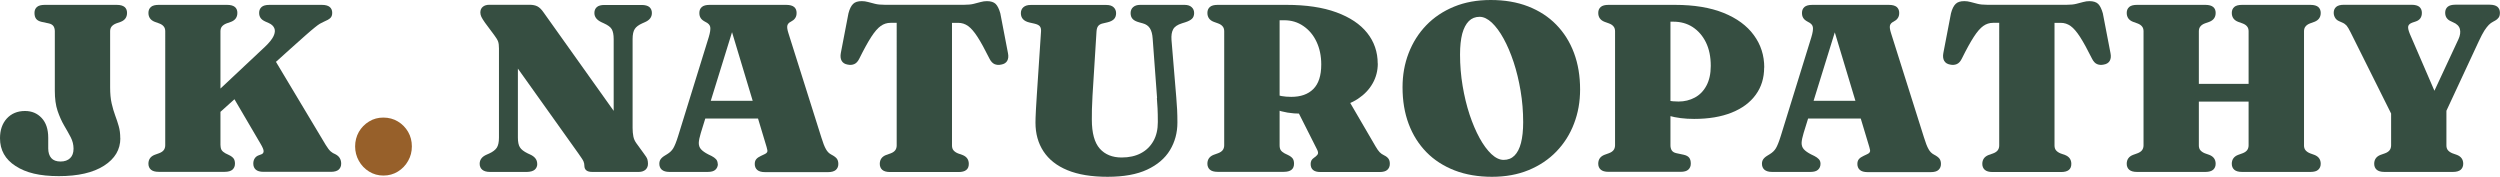
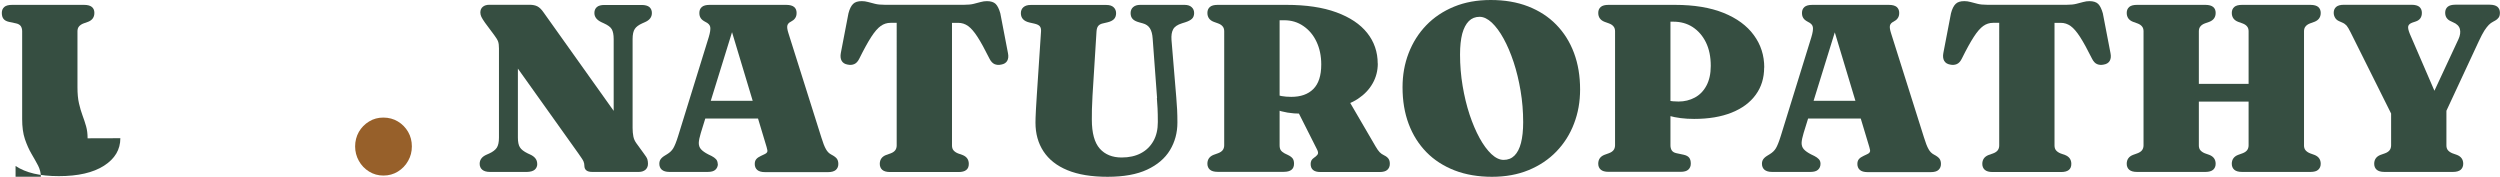
<svg xmlns="http://www.w3.org/2000/svg" id="Layer_1" data-name="Layer 1" viewBox="0 0 261.74 18.5">
  <defs>
    <style>
      .cls-1 {
        fill: #364e41;
      }

      .cls-2 {
        fill: #97602a;
      }

      .cls-3 {
        isolation: isolate;
      }
    </style>
  </defs>
  <g id="JK._Naturopathy" data-name="JK. Naturopathy" class="cls-3">
    <g class="cls-3">
-       <path class="cls-1" d="m12.6,14.47c0,1.19-.57,2.15-1.71,2.88-1.14.73-2.72,1.09-4.73,1.09s-3.44-.35-4.53-1.06c-1.09-.7-1.63-1.67-1.63-2.91,0-.85.24-1.54.71-2.06.48-.52,1.11-.79,1.91-.79.7,0,1.28.24,1.74.73.46.49.69,1.18.69,2.07v1.12c0,.43.11.77.32,1.01.21.24.54.36.97.36s.76-.12,1-.35.36-.56.36-.99-.1-.81-.29-1.19c-.2-.38-.43-.79-.69-1.23-.26-.44-.49-.96-.69-1.54-.2-.59-.29-1.29-.29-2.12V3.28c0-.22-.05-.4-.14-.54-.1-.14-.26-.24-.49-.29l-.75-.16c-.26-.06-.45-.16-.57-.31-.12-.15-.18-.36-.18-.63s.09-.47.26-.62c.17-.15.45-.22.81-.22h7.55c.37,0,.64.08.81.22.18.15.26.36.26.62,0,.45-.22.76-.65.93l-.48.17c-.21.08-.37.19-.48.32-.11.13-.16.3-.16.51v5.85c0,.67.05,1.23.16,1.7s.23.89.37,1.26c.14.37.26.74.37,1.12.11.38.16.8.16,1.27Z" />
-       <path class="cls-1" d="m23.09,15.22c0,.21.04.38.12.5.08.12.21.23.39.33l.35.17c.26.12.43.26.52.39.09.14.13.31.13.53,0,.26-.09.46-.26.62-.17.15-.45.23-.81.23h-6.92c-.37,0-.64-.08-.81-.23s-.26-.36-.26-.62c0-.45.22-.76.65-.93l.47-.17c.22-.08.38-.19.48-.32.1-.13.16-.3.16-.51V3.28c0-.21-.05-.38-.16-.51-.1-.13-.26-.24-.48-.32l-.47-.17c-.43-.17-.65-.48-.65-.93,0-.27.09-.47.26-.62.17-.15.45-.22.81-.22h7.17c.37,0,.64.08.81.22.18.15.26.36.26.62,0,.45-.22.76-.65.93l-.48.17c-.21.08-.37.19-.48.32-.11.13-.16.3-.16.51v11.95Zm-1.66-4.4l6.31-5.92c.45-.43.75-.8.9-1.12.15-.32.18-.6.08-.83-.1-.23-.29-.41-.59-.54l-.36-.16c-.22-.1-.38-.22-.48-.36s-.16-.32-.16-.54c0-.27.09-.47.26-.62.17-.15.45-.22.81-.22h5.51c.37,0,.64.08.81.22.18.15.26.36.26.62,0,.23-.06.4-.19.53s-.38.27-.74.42c-.12.05-.24.12-.37.19-.13.08-.31.21-.53.39-.23.18-.53.44-.93.79s-.91.81-1.56,1.39l-8.26,7.44-.77-1.67Zm2.46-1.55l4.46-3.7,5.75,9.6c.2.33.38.56.53.69.15.13.31.22.47.28.23.12.39.26.48.43.1.17.14.36.14.57,0,.26-.09.46-.26.62-.17.15-.45.23-.81.23h-7.06c-.37,0-.64-.08-.81-.23-.17-.15-.26-.36-.26-.63,0-.22.05-.4.15-.55.1-.15.23-.25.39-.31l.32-.12c.15-.06.22-.17.22-.33s-.11-.41-.31-.75l-3.4-5.8Z" />
+       <path class="cls-1" d="m12.6,14.47c0,1.19-.57,2.15-1.71,2.88-1.14.73-2.72,1.09-4.73,1.09s-3.44-.35-4.53-1.06v1.12c0,.43.11.77.32,1.01.21.24.54.36.97.36s.76-.12,1-.35.36-.56.36-.99-.1-.81-.29-1.19c-.2-.38-.43-.79-.69-1.23-.26-.44-.49-.96-.69-1.54-.2-.59-.29-1.29-.29-2.12V3.28c0-.22-.05-.4-.14-.54-.1-.14-.26-.24-.49-.29l-.75-.16c-.26-.06-.45-.16-.57-.31-.12-.15-.18-.36-.18-.63s.09-.47.26-.62c.17-.15.45-.22.81-.22h7.55c.37,0,.64.08.81.22.18.15.26.36.26.62,0,.45-.22.76-.65.93l-.48.17c-.21.08-.37.19-.48.32-.11.13-.16.3-.16.51v5.85c0,.67.05,1.23.16,1.7s.23.89.37,1.26c.14.37.26.74.37,1.12.11.38.16.8.16,1.27Z" />
    </g>
    <g class="cls-3">
      <path class="cls-2" d="m40.14,18.38c-.55,0-1.05-.14-1.5-.42-.45-.28-.81-.65-1.07-1.12-.26-.47-.39-.97-.39-1.51s.13-1.06.39-1.52c.26-.45.62-.82,1.07-1.09.45-.28.95-.41,1.5-.41s1.08.14,1.52.41c.45.27.81.64,1.07,1.09.26.45.39.96.39,1.52s-.13,1.05-.39,1.51c-.26.47-.62.84-1.07,1.12-.45.28-.96.42-1.52.42Z" />
    </g>
    <g class="cls-3">
      <path class="cls-1" d="m56.25,17.15c0,.26-.09.46-.26.61-.17.15-.44.23-.81.24h-3.89c-.37,0-.64-.09-.81-.24-.17-.15-.26-.35-.26-.61,0-.43.24-.75.73-.96l.27-.12c.38-.17.64-.38.79-.6.15-.23.23-.58.23-1.06V5.08c0-.32-.03-.56-.09-.73-.06-.17-.2-.4-.41-.68l-.96-1.29c-.18-.26-.31-.46-.38-.61-.07-.15-.11-.3-.11-.46,0-.26.09-.46.26-.6s.4-.21.69-.21h4.21c.33,0,.61.06.82.17s.43.32.64.63l8.09,11.36-.75,2.21V4.1c0-.47-.07-.81-.2-1.04s-.41-.43-.83-.62l-.26-.12c-.48-.23-.73-.55-.73-.96,0-.27.09-.47.26-.62.17-.15.44-.22.8-.22h3.89c.37,0,.64.08.81.22.17.15.26.36.26.62,0,.43-.24.75-.73.96l-.27.12c-.38.17-.64.36-.79.59-.15.22-.23.58-.23,1.07v9.3c0,.33.03.63.08.89.05.26.16.49.31.7l.77,1.06c.22.28.35.5.39.64.04.15.06.3.06.46,0,.26-.09.46-.26.62-.18.15-.41.23-.7.23h-4.88c-.55,0-.82-.22-.82-.66,0-.15-.03-.3-.09-.44-.06-.15-.24-.41-.52-.81l-8.12-11.39,1.77-1.11v10.82c0,.45.07.79.21,1.01.14.23.41.44.82.64l.26.12c.48.22.73.54.73.96Z" />
      <path class="cls-1" d="m75.16,17.15c0,.26-.09.46-.26.62s-.44.23-.81.23h-4c-.36,0-.62-.08-.8-.23-.17-.15-.26-.36-.26-.62,0-.18.04-.34.13-.47.09-.13.23-.26.43-.38l.26-.16c.28-.17.49-.37.64-.62.15-.25.32-.67.51-1.28l3.2-10.34c.15-.49.2-.85.16-1.07-.04-.22-.21-.4-.51-.54-.23-.12-.4-.25-.49-.4-.1-.15-.14-.33-.14-.54,0-.27.09-.47.26-.62.18-.15.45-.22.81-.22h8.04c.37,0,.64.08.81.22.18.15.26.36.26.62,0,.23-.05.41-.16.56-.1.15-.25.26-.44.36-.21.1-.33.24-.37.41s0,.44.12.81l3.44,10.89c.17.56.33.97.48,1.23.14.26.33.45.56.57.29.15.49.3.59.44.1.14.15.33.15.55,0,.26-.09.46-.26.62-.18.15-.45.23-.81.23h-6.6c-.38,0-.65-.08-.82-.23s-.26-.36-.26-.62c0-.21.05-.38.16-.51.11-.13.27-.24.49-.34l.4-.19c.22-.1.31-.24.27-.41-.03-.17-.11-.45-.23-.83l-3.67-12.19.52-.36-3.59,11.59c-.13.43-.2.77-.21,1.03,0,.26.07.48.23.66.16.18.41.36.76.54l.35.17c.19.1.35.21.46.33s.18.29.18.49Zm-2.01-6.6h7.3v1.86s-7.33,0-7.33,0l.02-1.86Z" />
      <path class="cls-1" d="m92.59.5h8.38c.38,0,.71-.03.98-.1.27-.07.51-.13.73-.19.22-.06.43-.09.65-.09.41,0,.71.1.91.29.2.2.36.53.49.99l.8,4.16c.07.33.04.6-.08.81s-.33.34-.62.39c-.27.06-.5.04-.71-.05-.2-.09-.38-.28-.52-.56-.49-.98-.91-1.75-1.26-2.29-.35-.54-.68-.92-.99-1.14s-.65-.33-1.04-.33h-.64v12.84c0,.21.05.38.16.51.11.13.27.24.47.32l.48.17c.43.17.65.48.65.93,0,.57-.36.85-1.07.85h-7.18c-.37,0-.64-.08-.81-.23-.17-.15-.26-.36-.26-.62,0-.45.22-.76.65-.93l.48-.17c.22-.08.38-.19.48-.32.1-.13.16-.3.16-.51V2.39h-.64c-.38,0-.72.11-1.03.33s-.64.6-.99,1.14c-.35.54-.77,1.3-1.26,2.29-.14.28-.31.47-.52.56-.2.09-.44.11-.71.05-.28-.05-.49-.18-.61-.39-.12-.21-.15-.48-.09-.81l.8-4.16c.12-.47.29-.8.49-.99.2-.2.5-.29.91-.29.22,0,.43.03.65.09s.46.13.73.19c.27.07.6.1.98.1Z" />
      <path class="cls-1" d="m121.14,10.25l-.46-6.21c-.03-.47-.13-.83-.29-1.08-.16-.25-.41-.43-.76-.52l-.36-.1c-.33-.09-.56-.21-.69-.36-.14-.15-.21-.35-.21-.61s.09-.47.26-.62c.18-.16.42-.24.74-.24h4.64c.33,0,.58.08.75.24.18.16.26.37.26.62s-.08.46-.23.6-.38.26-.69.36l-.35.11c-.48.15-.79.36-.93.64-.15.27-.2.64-.17,1.1l.5,6.01c.04.44.07.88.09,1.3.02.42.03.87.03,1.33,0,1.08-.26,2.04-.78,2.9-.52.86-1.32,1.54-2.39,2.04s-2.45.75-4.14.75-3.08-.23-4.2-.69c-1.12-.46-1.95-1.12-2.51-1.97-.56-.85-.84-1.85-.84-3.01,0-.14,0-.32.01-.53,0-.21.02-.51.04-.88s.05-.87.09-1.47l.44-6.65c.02-.24-.02-.42-.12-.55s-.29-.22-.59-.29l-.49-.11c-.61-.14-.91-.47-.91-.98,0-.26.09-.47.26-.62.18-.16.43-.24.75-.24h7.95c.33,0,.58.08.75.24s.26.37.26.62-.07.46-.22.62c-.15.15-.38.27-.69.34l-.51.12c-.21.05-.36.14-.46.27-.1.13-.15.31-.17.56l-.42,6.74c-.03.51-.05.98-.06,1.41,0,.43-.01.79-.01,1.08,0,1.41.28,2.42.83,3.04.55.62,1.32.93,2.29.93.78,0,1.46-.15,2.02-.45.57-.3,1-.73,1.31-1.28.31-.55.46-1.21.46-1.98,0-.59-.01-1.07-.03-1.44-.02-.37-.04-.72-.07-1.06Z" />
      <path class="cls-1" d="m144.25,6.64c0,.76-.18,1.46-.54,2.09-.36.64-.87,1.17-1.53,1.61-.66.44-1.46.74-2.39.91-.45.08-.86.17-1.22.28-.36.1-.73.19-1.09.26-.37.08-.79.11-1.26.11-.51,0-.98-.04-1.41-.11-.43-.07-.82-.17-1.17-.31-.35-.13-.67-.28-.96-.45v-1.59c.24.16.47.29.71.39.24.1.51.18.8.23s.62.08,1,.08c.99,0,1.76-.27,2.31-.82s.83-1.4.83-2.57c0-.9-.17-1.7-.5-2.39-.33-.7-.79-1.24-1.38-1.64-.58-.4-1.25-.6-1.99-.6h-.49v13.1c0,.21.04.38.12.5s.21.23.39.33l.35.17c.26.12.43.26.52.39.09.14.13.31.13.53,0,.57-.36.85-1.08.85h-6.92c-.37,0-.64-.08-.81-.23s-.26-.36-.26-.62c0-.45.22-.76.65-.93l.47-.17c.22-.08.38-.19.48-.32s.16-.3.16-.51V3.28c0-.21-.05-.38-.16-.51-.1-.13-.26-.24-.48-.32l-.47-.17c-.43-.17-.65-.48-.65-.93,0-.27.09-.47.26-.62.17-.15.45-.22.81-.22h7.21c2.06,0,3.8.26,5.22.78s2.5,1.24,3.23,2.16c.73.92,1.1,1.99,1.1,3.21Zm-8.6,4.58l5.61-.62,2.77,4.75c.15.26.29.45.41.58.12.13.28.24.47.33.21.1.36.22.46.36.1.14.14.32.14.54,0,.26-.09.46-.26.62s-.45.23-.81.23h-6.2c-.68,0-1.02-.28-1.02-.85,0-.13.03-.25.08-.36.05-.1.15-.2.28-.29l.15-.11c.15-.12.24-.23.26-.34.02-.11-.02-.27-.13-.47l-2.2-4.36Z" />
      <path class="cls-1" d="m156.07,0c1.46,0,2.76.22,3.92.67,1.15.45,2.13,1.08,2.94,1.91s1.43,1.81,1.86,2.96c.43,1.15.64,2.42.64,3.83,0,1.28-.21,2.47-.64,3.58-.42,1.11-1.04,2.08-1.84,2.91-.8.83-1.77,1.48-2.91,1.95s-2.42.7-3.84.7-2.75-.22-3.91-.67c-1.15-.45-2.14-1.08-2.95-1.91s-1.43-1.81-1.86-2.96c-.43-1.15-.64-2.42-.64-3.83,0-1.28.21-2.47.64-3.58.43-1.11,1.04-2.08,1.84-2.91.8-.83,1.77-1.48,2.91-1.95s2.42-.7,3.84-.7Zm3.4,12.79c0-1.12-.09-2.21-.27-3.28-.18-1.07-.42-2.07-.73-3.01-.31-.93-.66-1.75-1.05-2.46-.39-.71-.8-1.26-1.23-1.67-.43-.4-.86-.61-1.28-.61-.45,0-.83.15-1.13.45-.3.3-.53.74-.69,1.32-.15.58-.23,1.31-.23,2.18,0,1.12.09,2.21.27,3.28.18,1.07.42,2.07.73,3.01.31.93.66,1.75,1.05,2.46.39.71.8,1.26,1.23,1.67.43.4.86.61,1.28.61.46,0,.84-.15,1.14-.45.3-.3.53-.74.68-1.32.15-.58.23-1.31.23-2.18Z" />
      <path class="cls-1" d="m184.7,7.06c0,1.1-.29,2.05-.88,2.86-.58.8-1.42,1.43-2.52,1.87-1.1.44-2.41.66-3.93.66-.99,0-1.87-.11-2.64-.33-.77-.22-1.46-.52-2.08-.9l.19-1.55c.32.23.62.41.91.55.29.14.6.25.92.31.32.07.68.1,1.07.1.62,0,1.18-.14,1.69-.41.51-.27.92-.68,1.22-1.24.3-.55.46-1.25.46-2.08,0-.96-.17-1.78-.51-2.47-.34-.69-.81-1.22-1.39-1.6-.59-.38-1.26-.56-2.02-.56h-.3v12.95c0,.21.05.39.14.53.1.15.26.24.49.29l.75.16c.27.06.46.16.58.31.12.15.17.36.17.63,0,.26-.09.46-.26.62s-.45.23-.81.23h-7.55c-.37,0-.64-.08-.81-.23s-.26-.36-.26-.62c0-.45.22-.76.65-.93l.47-.17c.22-.08.38-.19.48-.32.1-.13.16-.3.16-.51V3.28c0-.21-.05-.38-.16-.51-.1-.13-.26-.24-.48-.32l-.47-.17c-.43-.17-.65-.48-.65-.93,0-.27.09-.47.26-.62.17-.15.45-.22.81-.22h6.96c2,0,3.7.28,5.09.84s2.45,1.34,3.17,2.33c.73.99,1.09,2.12,1.09,3.39Z" />
      <path class="cls-1" d="m190.6,17.15c0,.26-.09.46-.26.62s-.44.23-.81.23h-4c-.36,0-.62-.08-.8-.23-.17-.15-.26-.36-.26-.62,0-.18.04-.34.13-.47.09-.13.23-.26.43-.38l.26-.16c.28-.17.49-.37.64-.62.15-.25.32-.67.51-1.28l3.2-10.34c.15-.49.2-.85.16-1.07s-.21-.4-.51-.54c-.23-.12-.4-.25-.49-.4-.1-.15-.14-.33-.14-.54,0-.27.09-.47.26-.62.18-.15.45-.22.81-.22h8.04c.37,0,.64.08.81.22.17.15.26.36.26.62,0,.23-.05.41-.16.56-.1.15-.25.26-.44.36-.21.1-.33.24-.37.41-.04.17,0,.44.12.81l3.44,10.89c.17.56.33.97.48,1.23.14.26.33.45.56.57.29.15.49.3.59.44.1.14.15.33.15.55,0,.26-.09.46-.26.62s-.45.23-.81.23h-6.6c-.38,0-.65-.08-.82-.23s-.26-.36-.26-.62c0-.21.05-.38.16-.51.11-.13.27-.24.49-.34l.4-.19c.22-.1.31-.24.28-.41-.03-.17-.11-.45-.23-.83l-3.67-12.19.53-.36-3.59,11.59c-.13.43-.2.77-.21,1.03,0,.26.07.48.23.66.16.18.41.36.76.54l.35.17c.19.1.35.21.46.33.12.12.18.29.18.49Zm-2.01-6.6h7.3v1.86s-7.33,0-7.33,0l.03-1.86Z" />
      <path class="cls-1" d="m208.02.5h8.38c.38,0,.71-.03.98-.1.27-.07.51-.13.73-.19.22-.06.43-.09.65-.09.41,0,.71.1.91.29.2.2.36.53.49.99l.8,4.16c.07.33.04.6-.08.81-.12.21-.33.34-.62.39-.27.06-.5.04-.71-.05s-.38-.28-.52-.56c-.49-.98-.91-1.75-1.26-2.29-.35-.54-.68-.92-.99-1.14-.31-.22-.65-.33-1.04-.33h-.64v12.84c0,.21.05.38.16.51s.27.24.47.32l.48.17c.43.17.65.48.65.93,0,.57-.36.85-1.07.85h-7.18c-.37,0-.64-.08-.81-.23-.17-.15-.26-.36-.26-.62,0-.45.22-.76.65-.93l.48-.17c.22-.08.38-.19.48-.32.1-.13.16-.3.16-.51V2.39h-.64c-.38,0-.72.11-1.03.33s-.64.6-.99,1.14c-.35.54-.77,1.3-1.26,2.29-.14.28-.31.47-.52.56s-.44.11-.71.05c-.28-.05-.49-.18-.61-.39s-.15-.48-.09-.81l.8-4.16c.12-.47.29-.8.49-.99.2-.2.5-.29.91-.29.22,0,.43.03.65.09s.46.13.73.19c.27.07.6.1.98.1Z" />
      <path class="cls-1" d="m230.21,15.22c0,.21.05.38.16.51s.27.24.47.32l.48.17c.43.17.65.48.65.93,0,.26-.09.46-.26.62-.17.15-.45.23-.81.23h-7.17c-.37,0-.64-.08-.81-.23s-.26-.36-.26-.62c0-.45.22-.76.65-.93l.47-.17c.22-.08.38-.19.48-.32s.16-.3.16-.51V3.28c0-.21-.05-.38-.16-.51-.1-.13-.26-.24-.48-.32l-.47-.17c-.43-.17-.65-.48-.65-.93,0-.27.09-.47.26-.62.17-.15.45-.22.81-.22h7.17c.37,0,.64.08.81.22.18.15.26.36.26.62,0,.45-.22.76-.65.93l-.48.17c-.21.08-.37.19-.47.32-.11.13-.16.3-.16.51v11.95Zm-3.38-6.44h10.59v1.86h-10.59v-1.86Zm14.39,6.44c0,.21.05.38.16.51.11.13.27.24.47.32l.47.17c.43.17.65.48.65.93,0,.26-.09.46-.26.62s-.45.23-.81.23h-7.17c-.37,0-.64-.08-.81-.23s-.26-.36-.26-.62c0-.45.22-.76.65-.93l.47-.17c.22-.08.38-.19.48-.32s.16-.3.16-.51V3.28c0-.21-.05-.38-.16-.51-.1-.13-.26-.24-.48-.32l-.47-.17c-.43-.17-.65-.48-.65-.93,0-.27.09-.47.26-.62.17-.15.45-.22.81-.22h7.17c.37,0,.64.08.81.22.17.15.26.36.26.62,0,.45-.22.76-.65.93l-.47.17c-.21.08-.37.19-.47.32-.11.13-.16.3-.16.51v11.95Z" />
      <path class="cls-1" d="m255.67,12.61l-4.65.64-4.92-9.86c-.17-.34-.31-.58-.42-.71-.12-.13-.27-.24-.46-.32l-.34-.15c-.18-.08-.32-.2-.41-.36s-.14-.32-.14-.51c0-.27.09-.47.26-.62.18-.15.45-.22.81-.22h7.09c.37,0,.64.08.81.22.17.15.26.36.26.62,0,.47-.22.77-.65.91l-.33.11c-.26.09-.41.22-.45.39-.04.17.02.43.17.8l3.29,7.61-1.91.9,3.72-7.98c.17-.38.22-.73.14-1.04s-.33-.55-.72-.71l-.29-.14c-.15-.07-.27-.17-.38-.32-.1-.15-.15-.33-.15-.54,0-.27.09-.47.26-.62.18-.15.45-.22.81-.22h3.59c.37,0,.64.08.81.22.17.15.26.36.26.62,0,.2-.04.37-.12.49s-.21.24-.39.34l-.2.11c-.16.08-.31.19-.45.33-.14.14-.29.34-.46.59-.16.26-.36.62-.58,1.1l-3.86,8.29Zm-5.34-1.1h5.8v3.71c0,.21.05.38.16.51s.27.24.47.32l.48.17c.43.17.65.48.65.93,0,.26-.09.46-.26.62-.18.15-.45.23-.81.23h-7.18c-.37,0-.64-.08-.81-.23-.17-.15-.26-.36-.26-.62,0-.45.22-.76.65-.93l.48-.17c.22-.08.38-.19.48-.32.1-.13.16-.3.16-.51v-3.71Z" />
    </g>
  </g>
</svg>